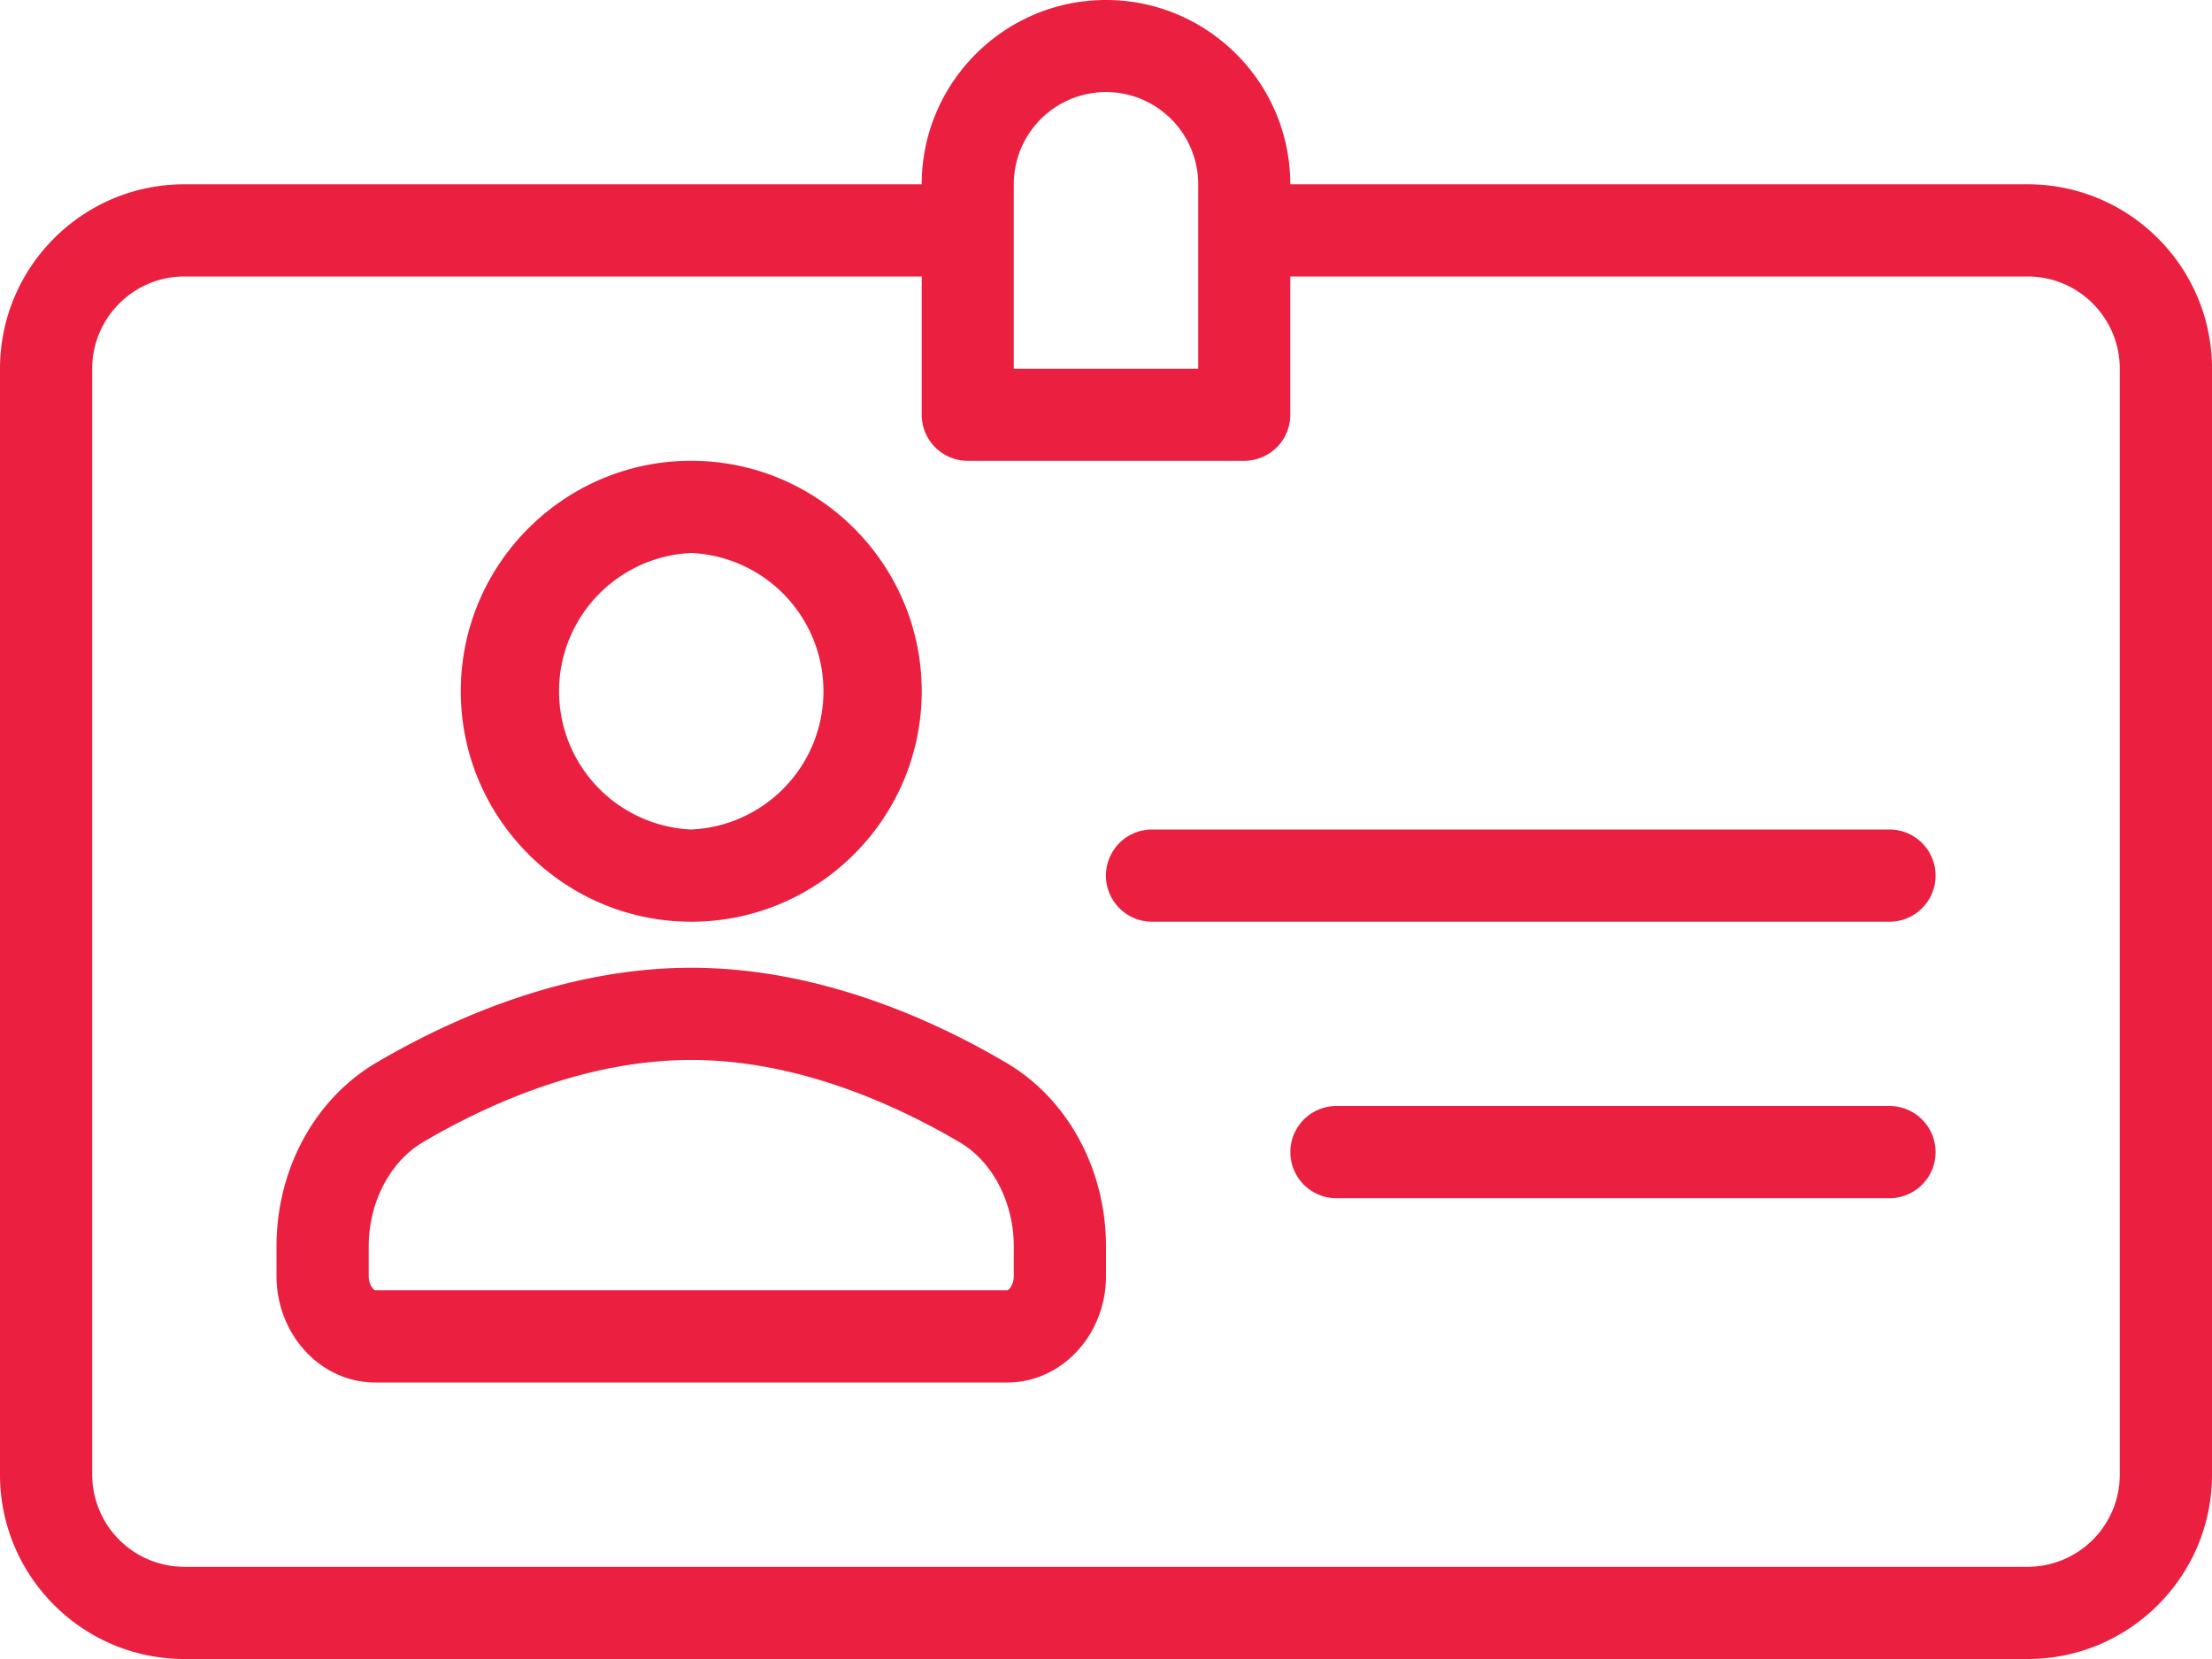
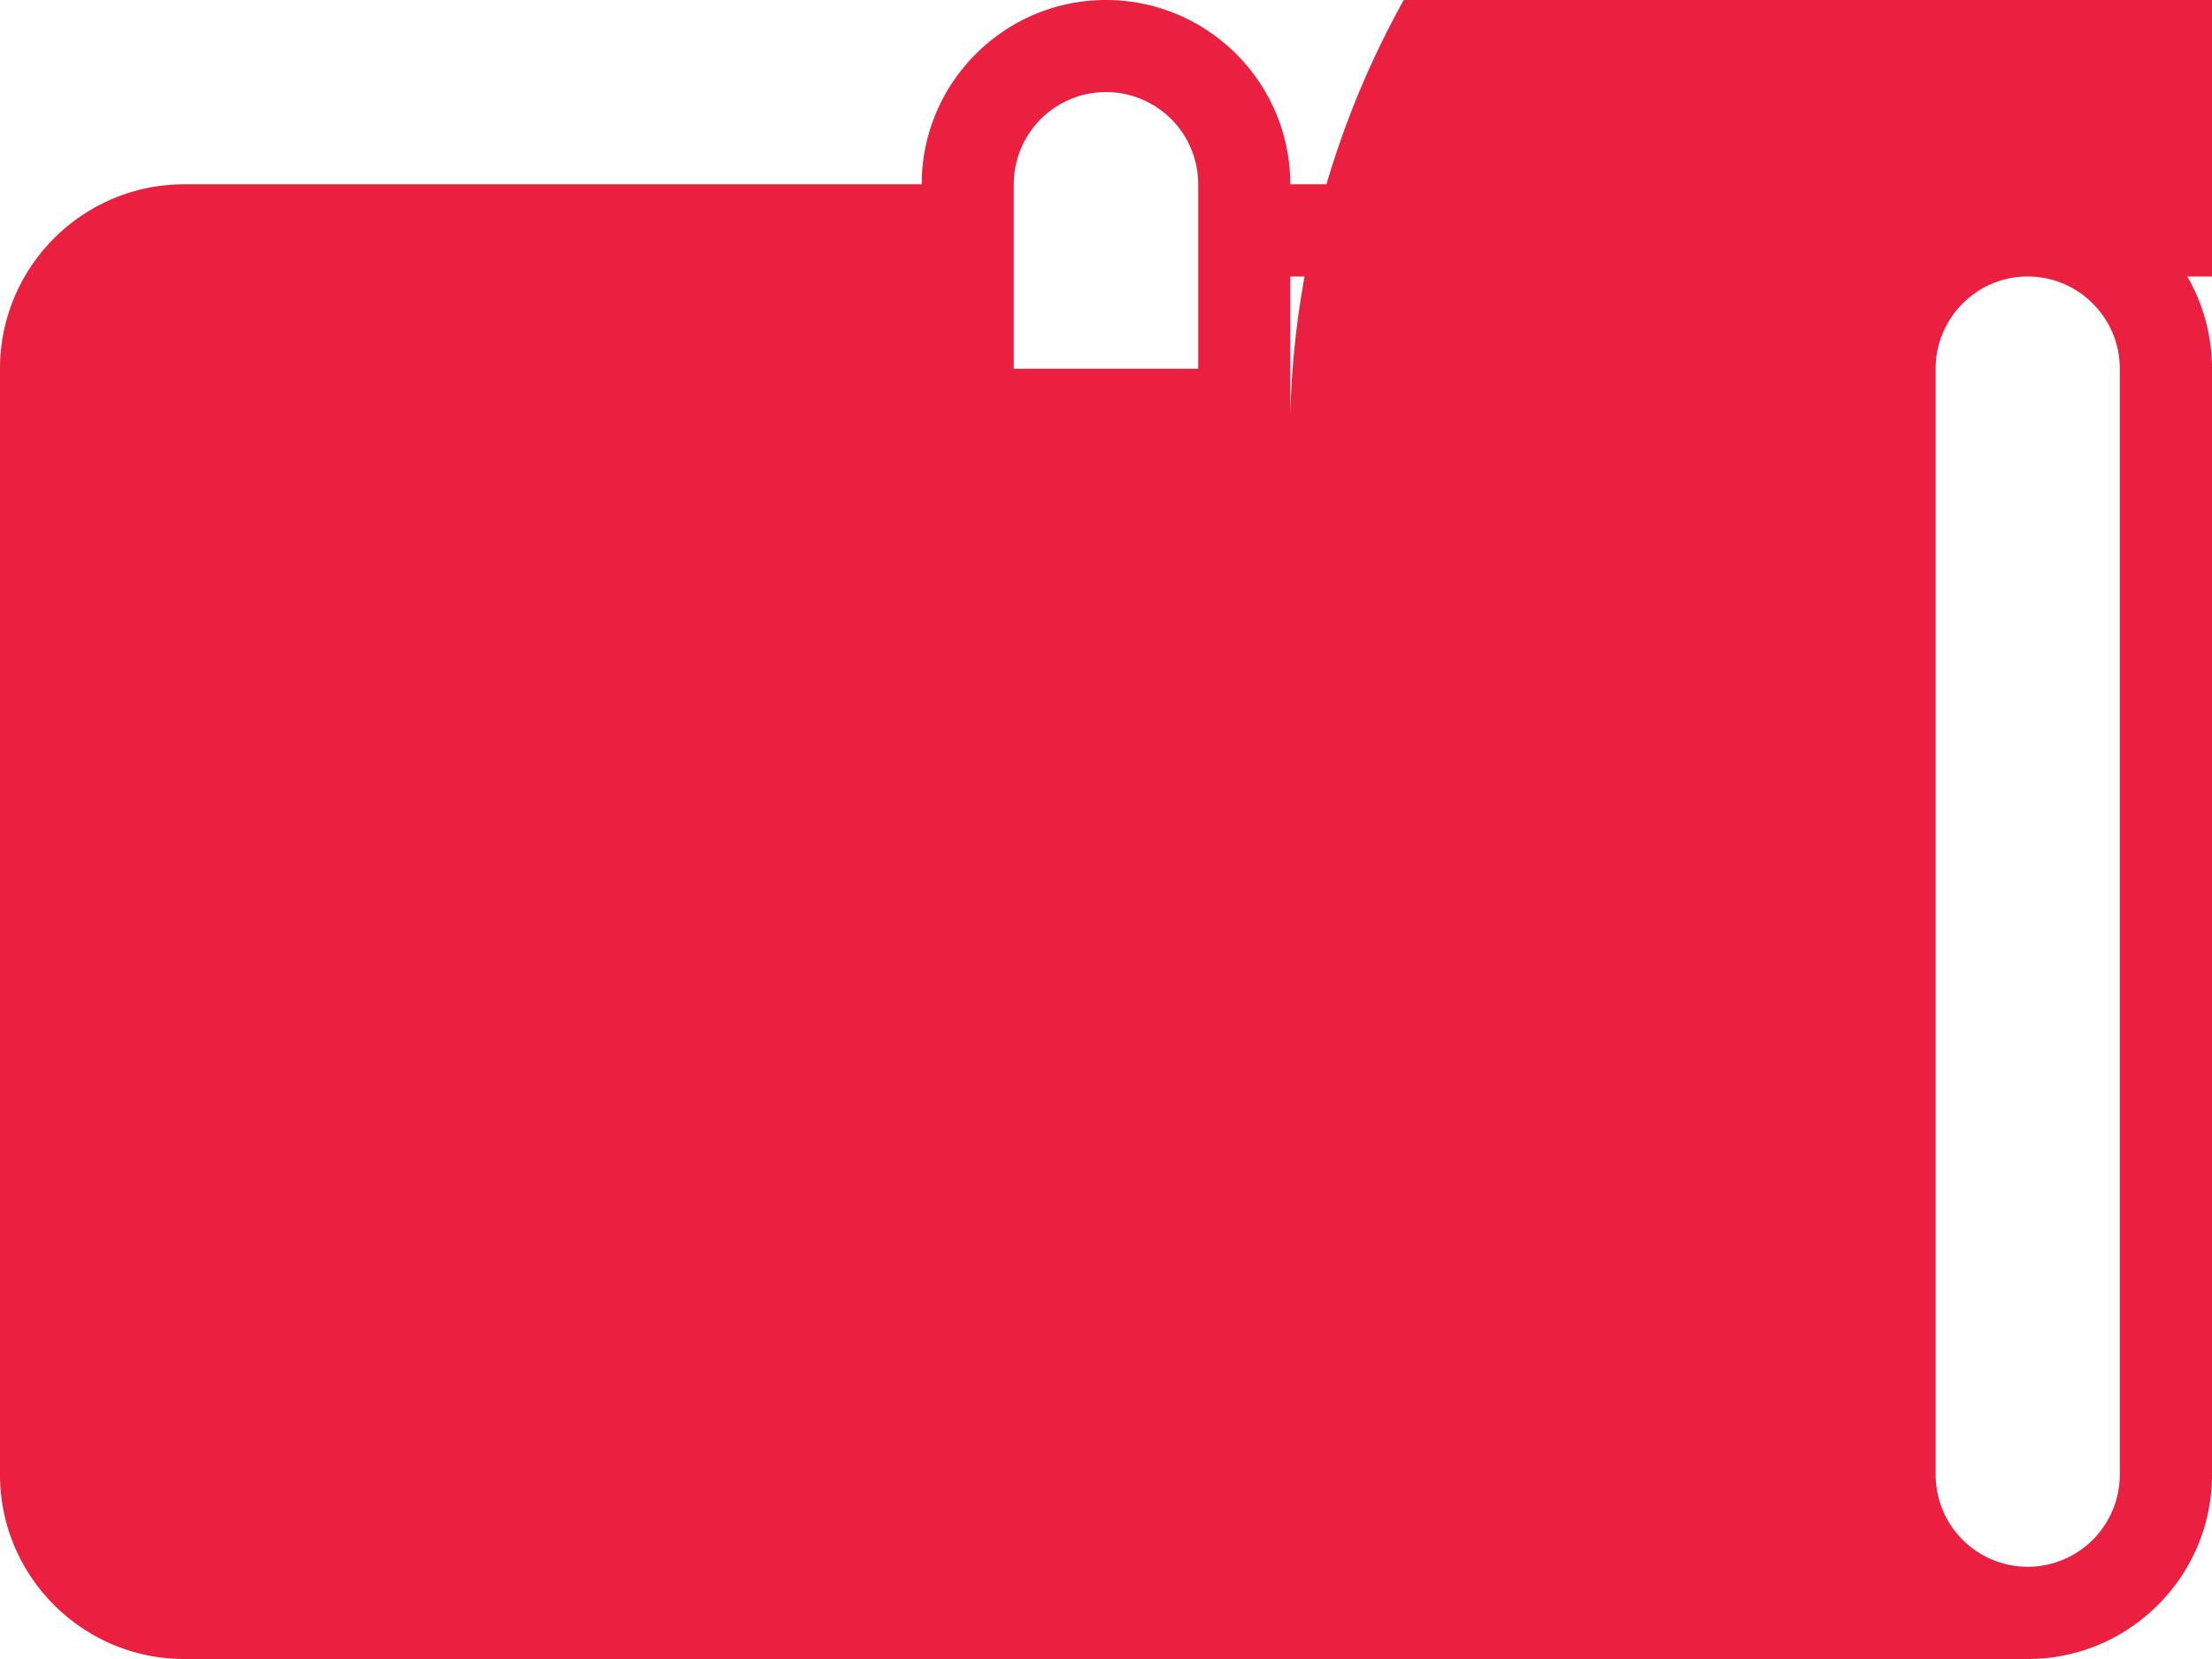
<svg xmlns="http://www.w3.org/2000/svg" width="16" height="12" viewBox="0 0 16 12">
  <title>EFFCB8CB-F34A-4F22-B935-288B386C8A17</title>
  <g fill="#EB1F40">
-     <path d="M5 6.667c.92 0 1.667-.748 1.667-1.667S5.919 3.333 5 3.333c-.92 0-1.667.748-1.667 1.667S4.081 6.667 5 6.667zM5 4a1.001 1.001 0 0 1 0 2 1.001 1.001 0 0 1 0-2zm2.28 3.688C6.747 7.374 5.92 7 5 7c-.92 0-1.747.374-2.28.688-.444.262-.72.77-.72 1.328v.213c0 .425.32.771.714.771h4.572C7.68 10 8 9.654 8 9.23v-.214c0-.557-.276-1.066-.72-1.328zm.053 1.541c0 .07-.04.104-.047.104H2.714c-.008 0-.047-.035-.047-.104v-.213c0-.318.153-.613.392-.754.46-.271 1.171-.595 1.941-.595s1.48.324 1.941.595c.239.14.392.436.392.754v.213zM13.667 8h-4a.333.333 0 1 0 0 .667h4a.333.333 0 1 0 0-.667zm0-2H8.333a.333.333 0 1 0 0 .667h5.334a.333.333 0 1 0 0-.667z" />
-     <path d="M14.667 1.333H9.333C9.333.598 8.735 0 8 0S6.667.598 6.667 1.333H1.333C.598 1.333 0 1.931 0 2.667v8C0 11.402.598 12 1.333 12h13.334c.735 0 1.333-.598 1.333-1.333v-8c0-.736-.598-1.334-1.333-1.334zm-7.334 0a.667.667 0 0 1 1.334 0v1.334H7.333V1.333zm8 9.334a.667.667 0 0 1-.666.666H1.333a.667.667 0 0 1-.666-.666v-8c0-.368.299-.667.666-.667h5.334v1c0 .184.149.333.333.333h2A.333.333 0 0 0 9.333 3V2h5.334c.368 0 .666.3.666.667v8z" />
+     <path d="M14.667 1.333H9.333C9.333.598 8.735 0 8 0S6.667.598 6.667 1.333H1.333C.598 1.333 0 1.931 0 2.667v8C0 11.402.598 12 1.333 12h13.334c.735 0 1.333-.598 1.333-1.333v-8c0-.736-.598-1.334-1.333-1.334zm-7.334 0a.667.667 0 0 1 1.334 0v1.334H7.333V1.333zm8 9.334a.667.667 0 0 1-.666.666a.667.667 0 0 1-.666-.666v-8c0-.368.299-.667.666-.667h5.334v1c0 .184.149.333.333.333h2A.333.333 0 0 0 9.333 3V2h5.334c.368 0 .666.3.666.667v8z" />
  </g>
</svg>